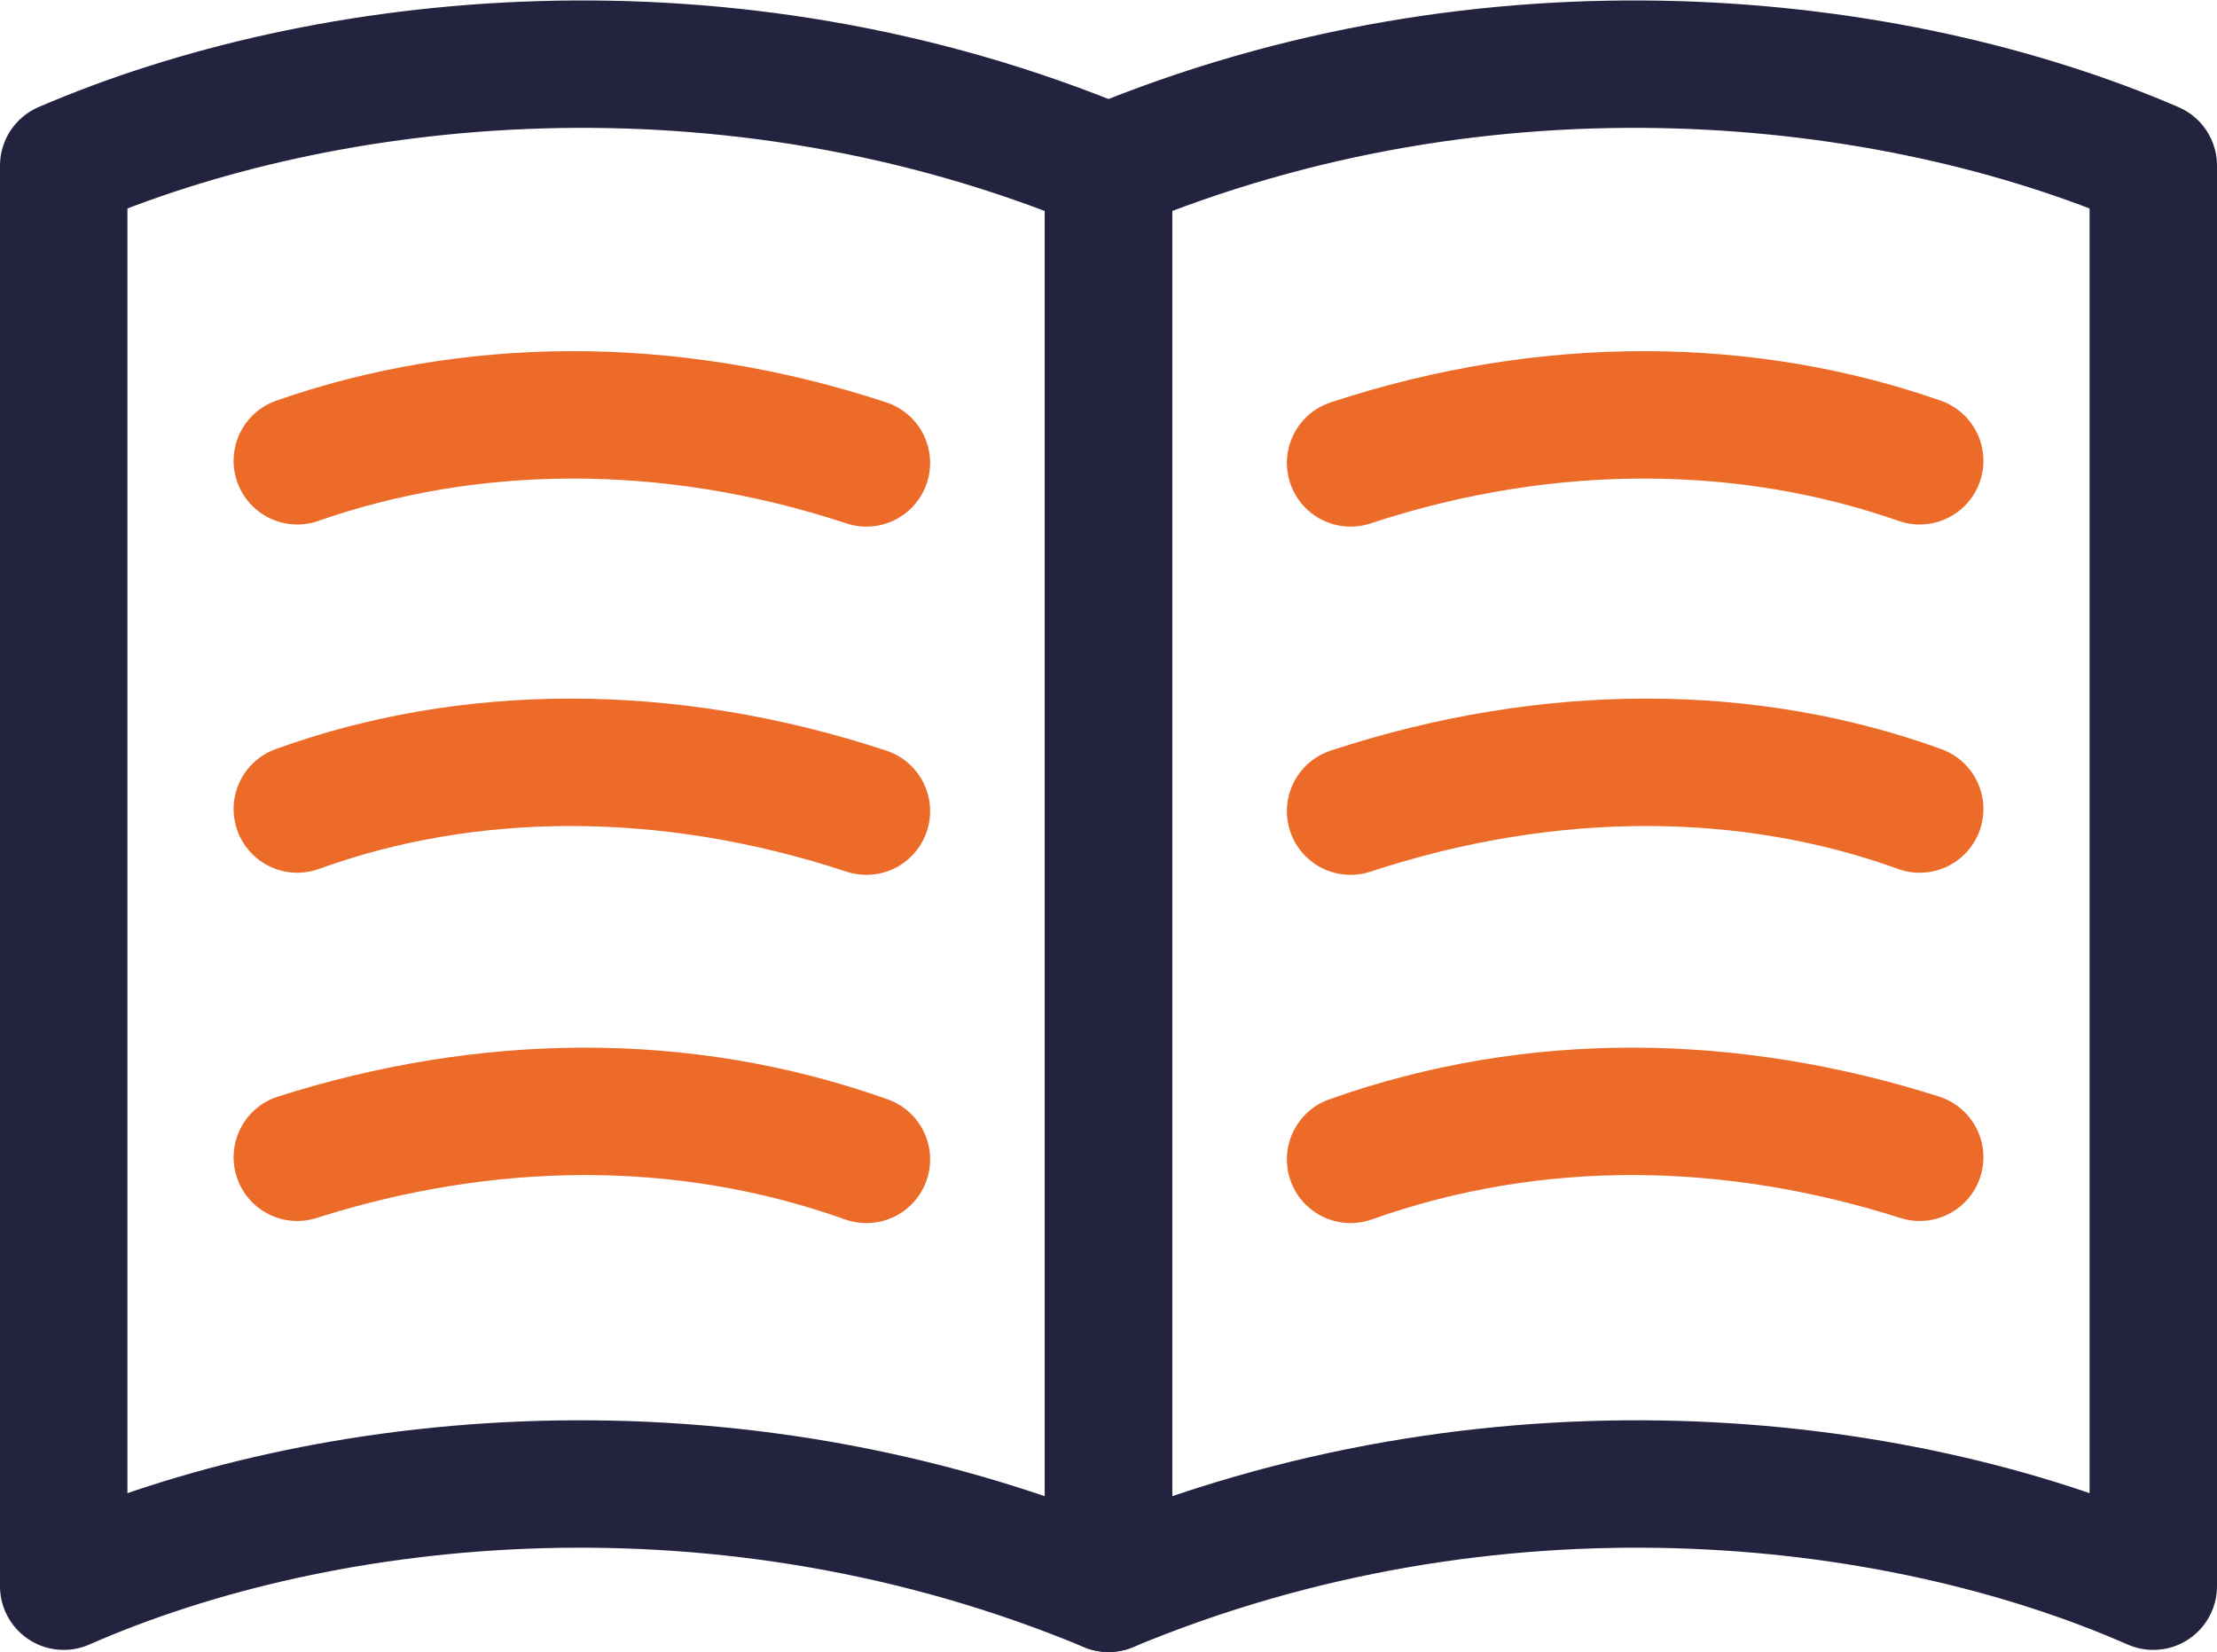
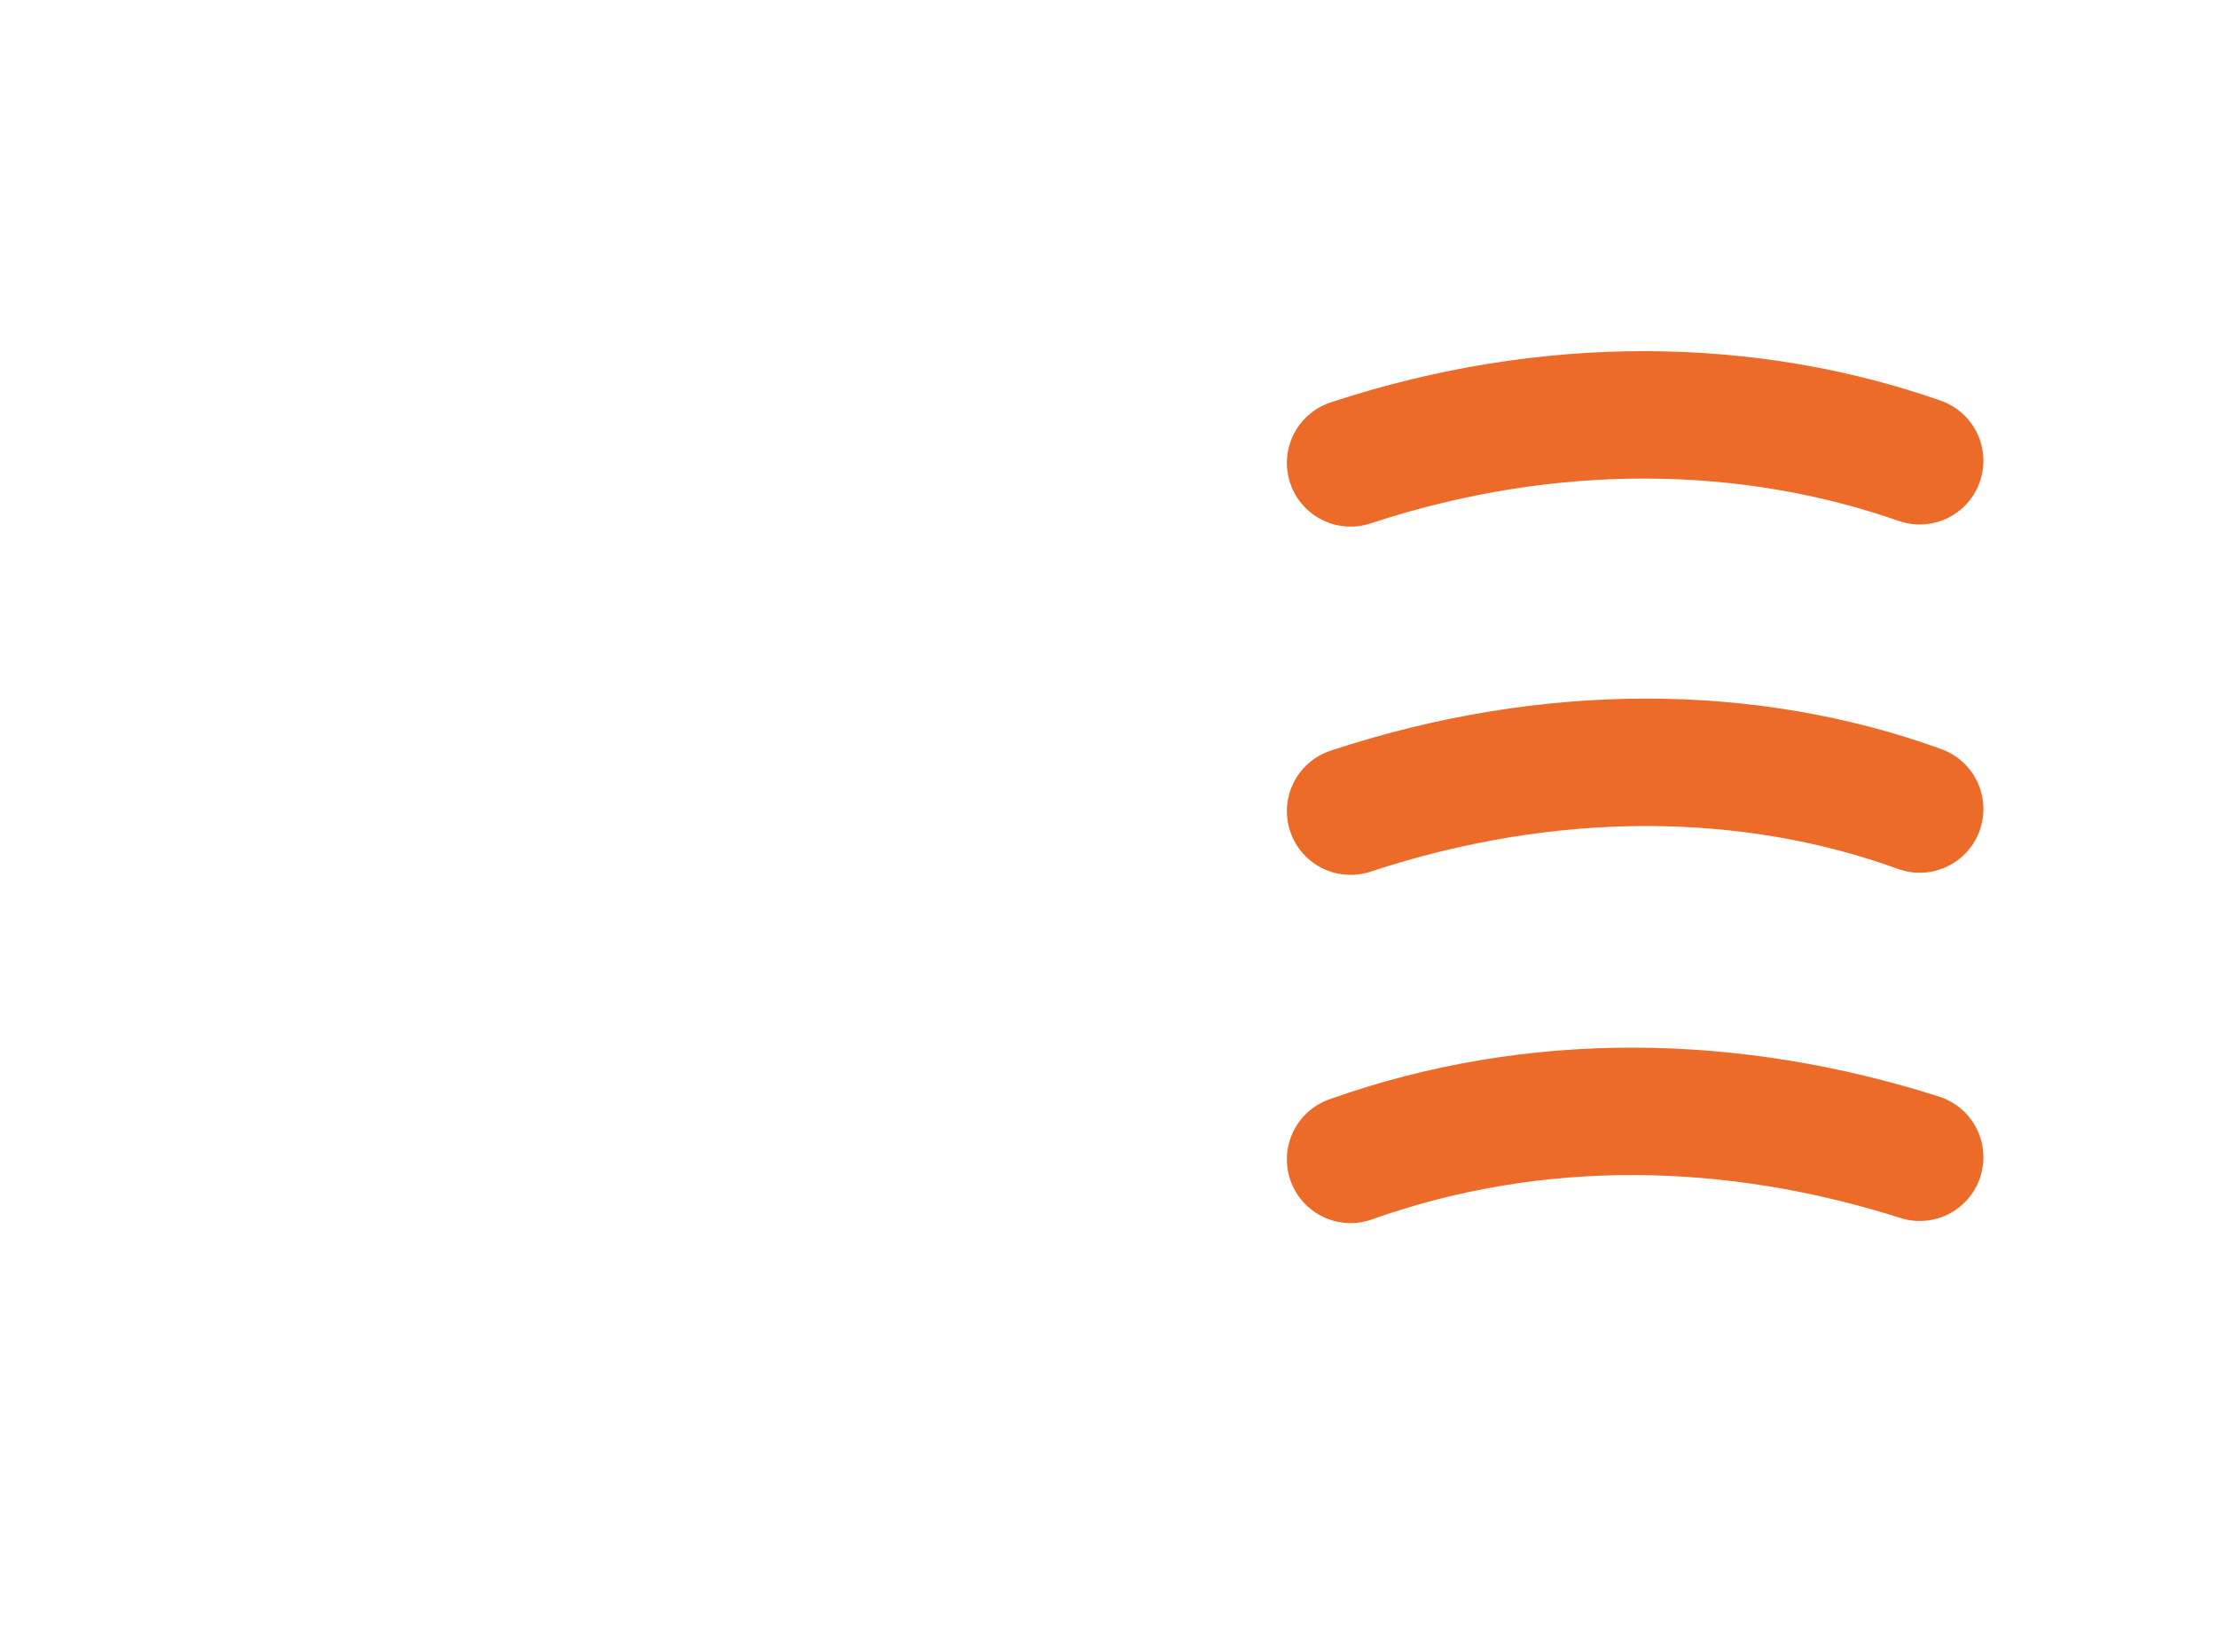
<svg xmlns="http://www.w3.org/2000/svg" version="1.1" id="Artwork" x="0px" y="0px" viewBox="0 0 104.4 77.8" style="enable-background:new 0 0 104.4 77.8;" xml:space="preserve">
  <style type="text/css">
	.st0{fill:none;stroke:#23233F;stroke-width:6;stroke-linecap:round;stroke-linejoin:round;}
	.st1{fill:none;stroke:#EC6B29;stroke-width:6;stroke-linecap:round;stroke-linejoin:round;}
</style>
-   <path class="st0" d="M52.2,7.9C34.2,0.4,15.3,2.5,3,7.8v66.9c12.3-5.4,31.2-7.4,49.2,0.1V7.9z" />
-   <path class="st1" d="M14,21.7c8-2.8,17.4-3,26.8,0.1 M14,38.1c8-2.9,17.4-3,26.8,0.1 M14,54.5c8.8-2.8,18.1-3,26.8,0.1" />
-   <path class="st0" d="M52.2,7.9c18-7.5,36.9-5.4,49.2-0.1v66.9c-12.3-5.4-31.2-7.4-49.2,0.1C52.2,74.8,52.2,7.9,52.2,7.9z" />
  <path class="st1" d="M90.4,21.7c-8-2.8-17.4-3-26.8,0.1 M90.4,38.1c-8-2.9-17.4-3-26.8,0.1 M90.4,54.5c-8.8-2.8-18.1-3-26.8,0.1" />
</svg>